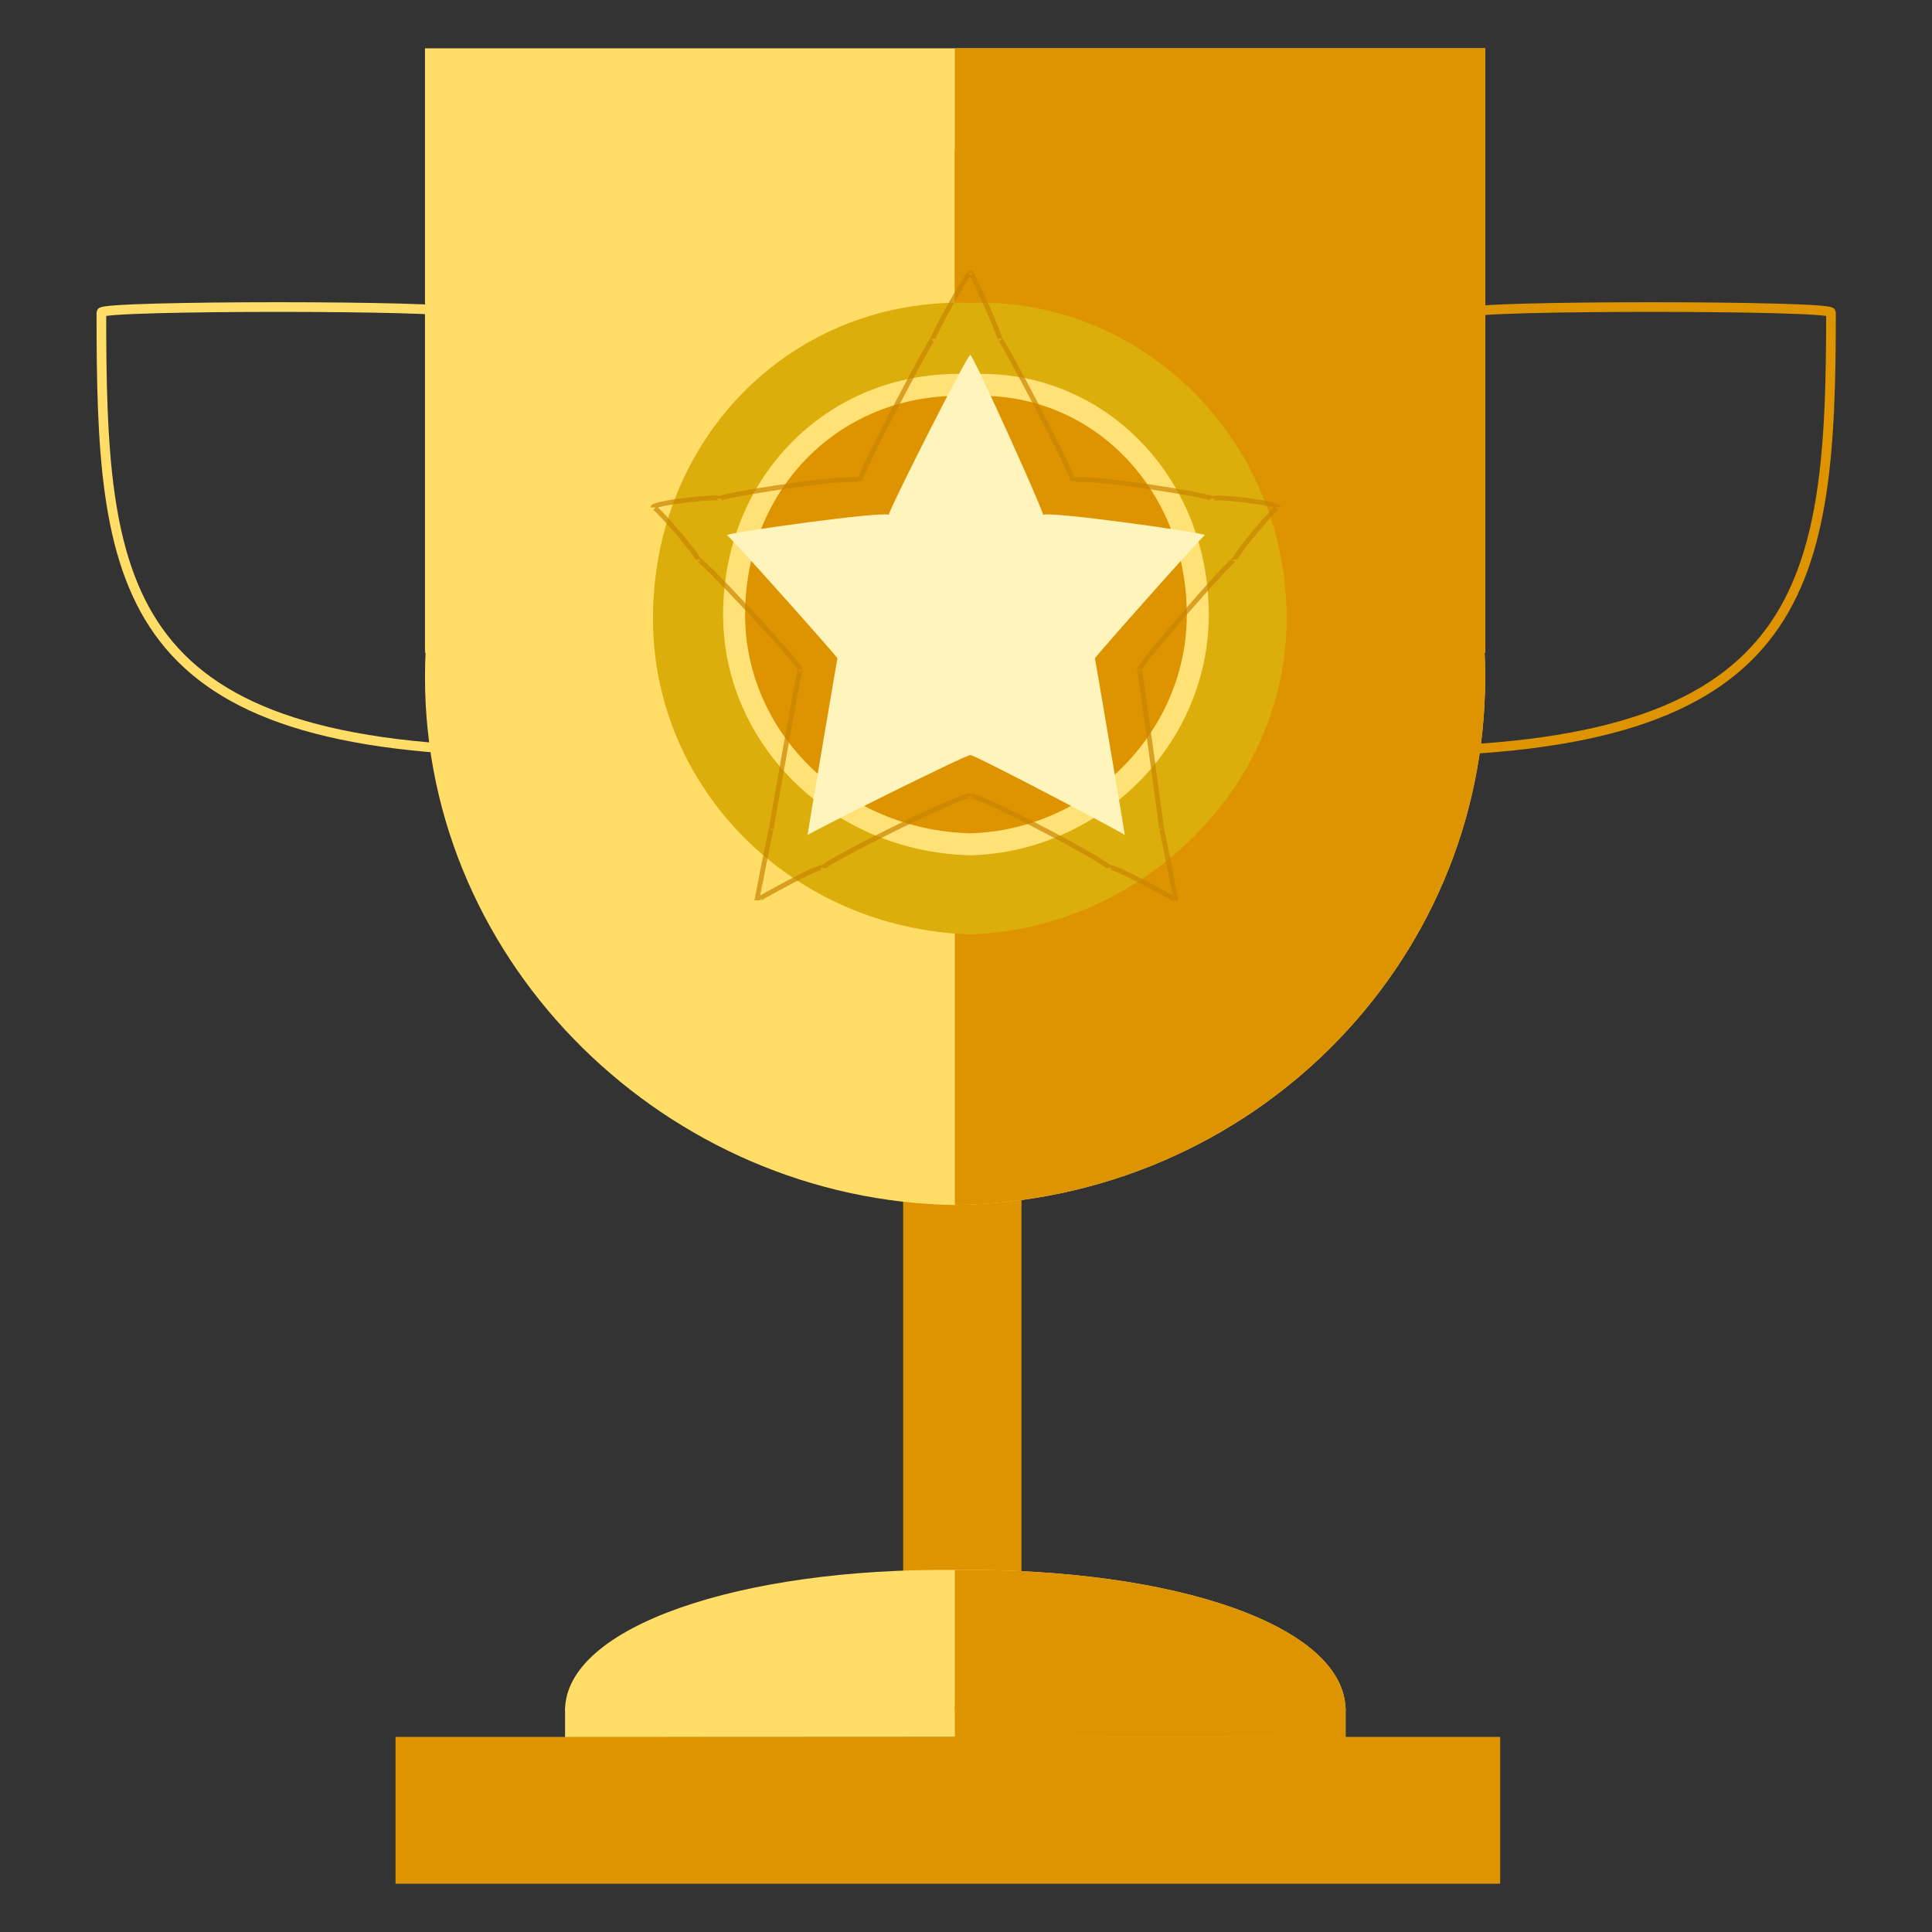
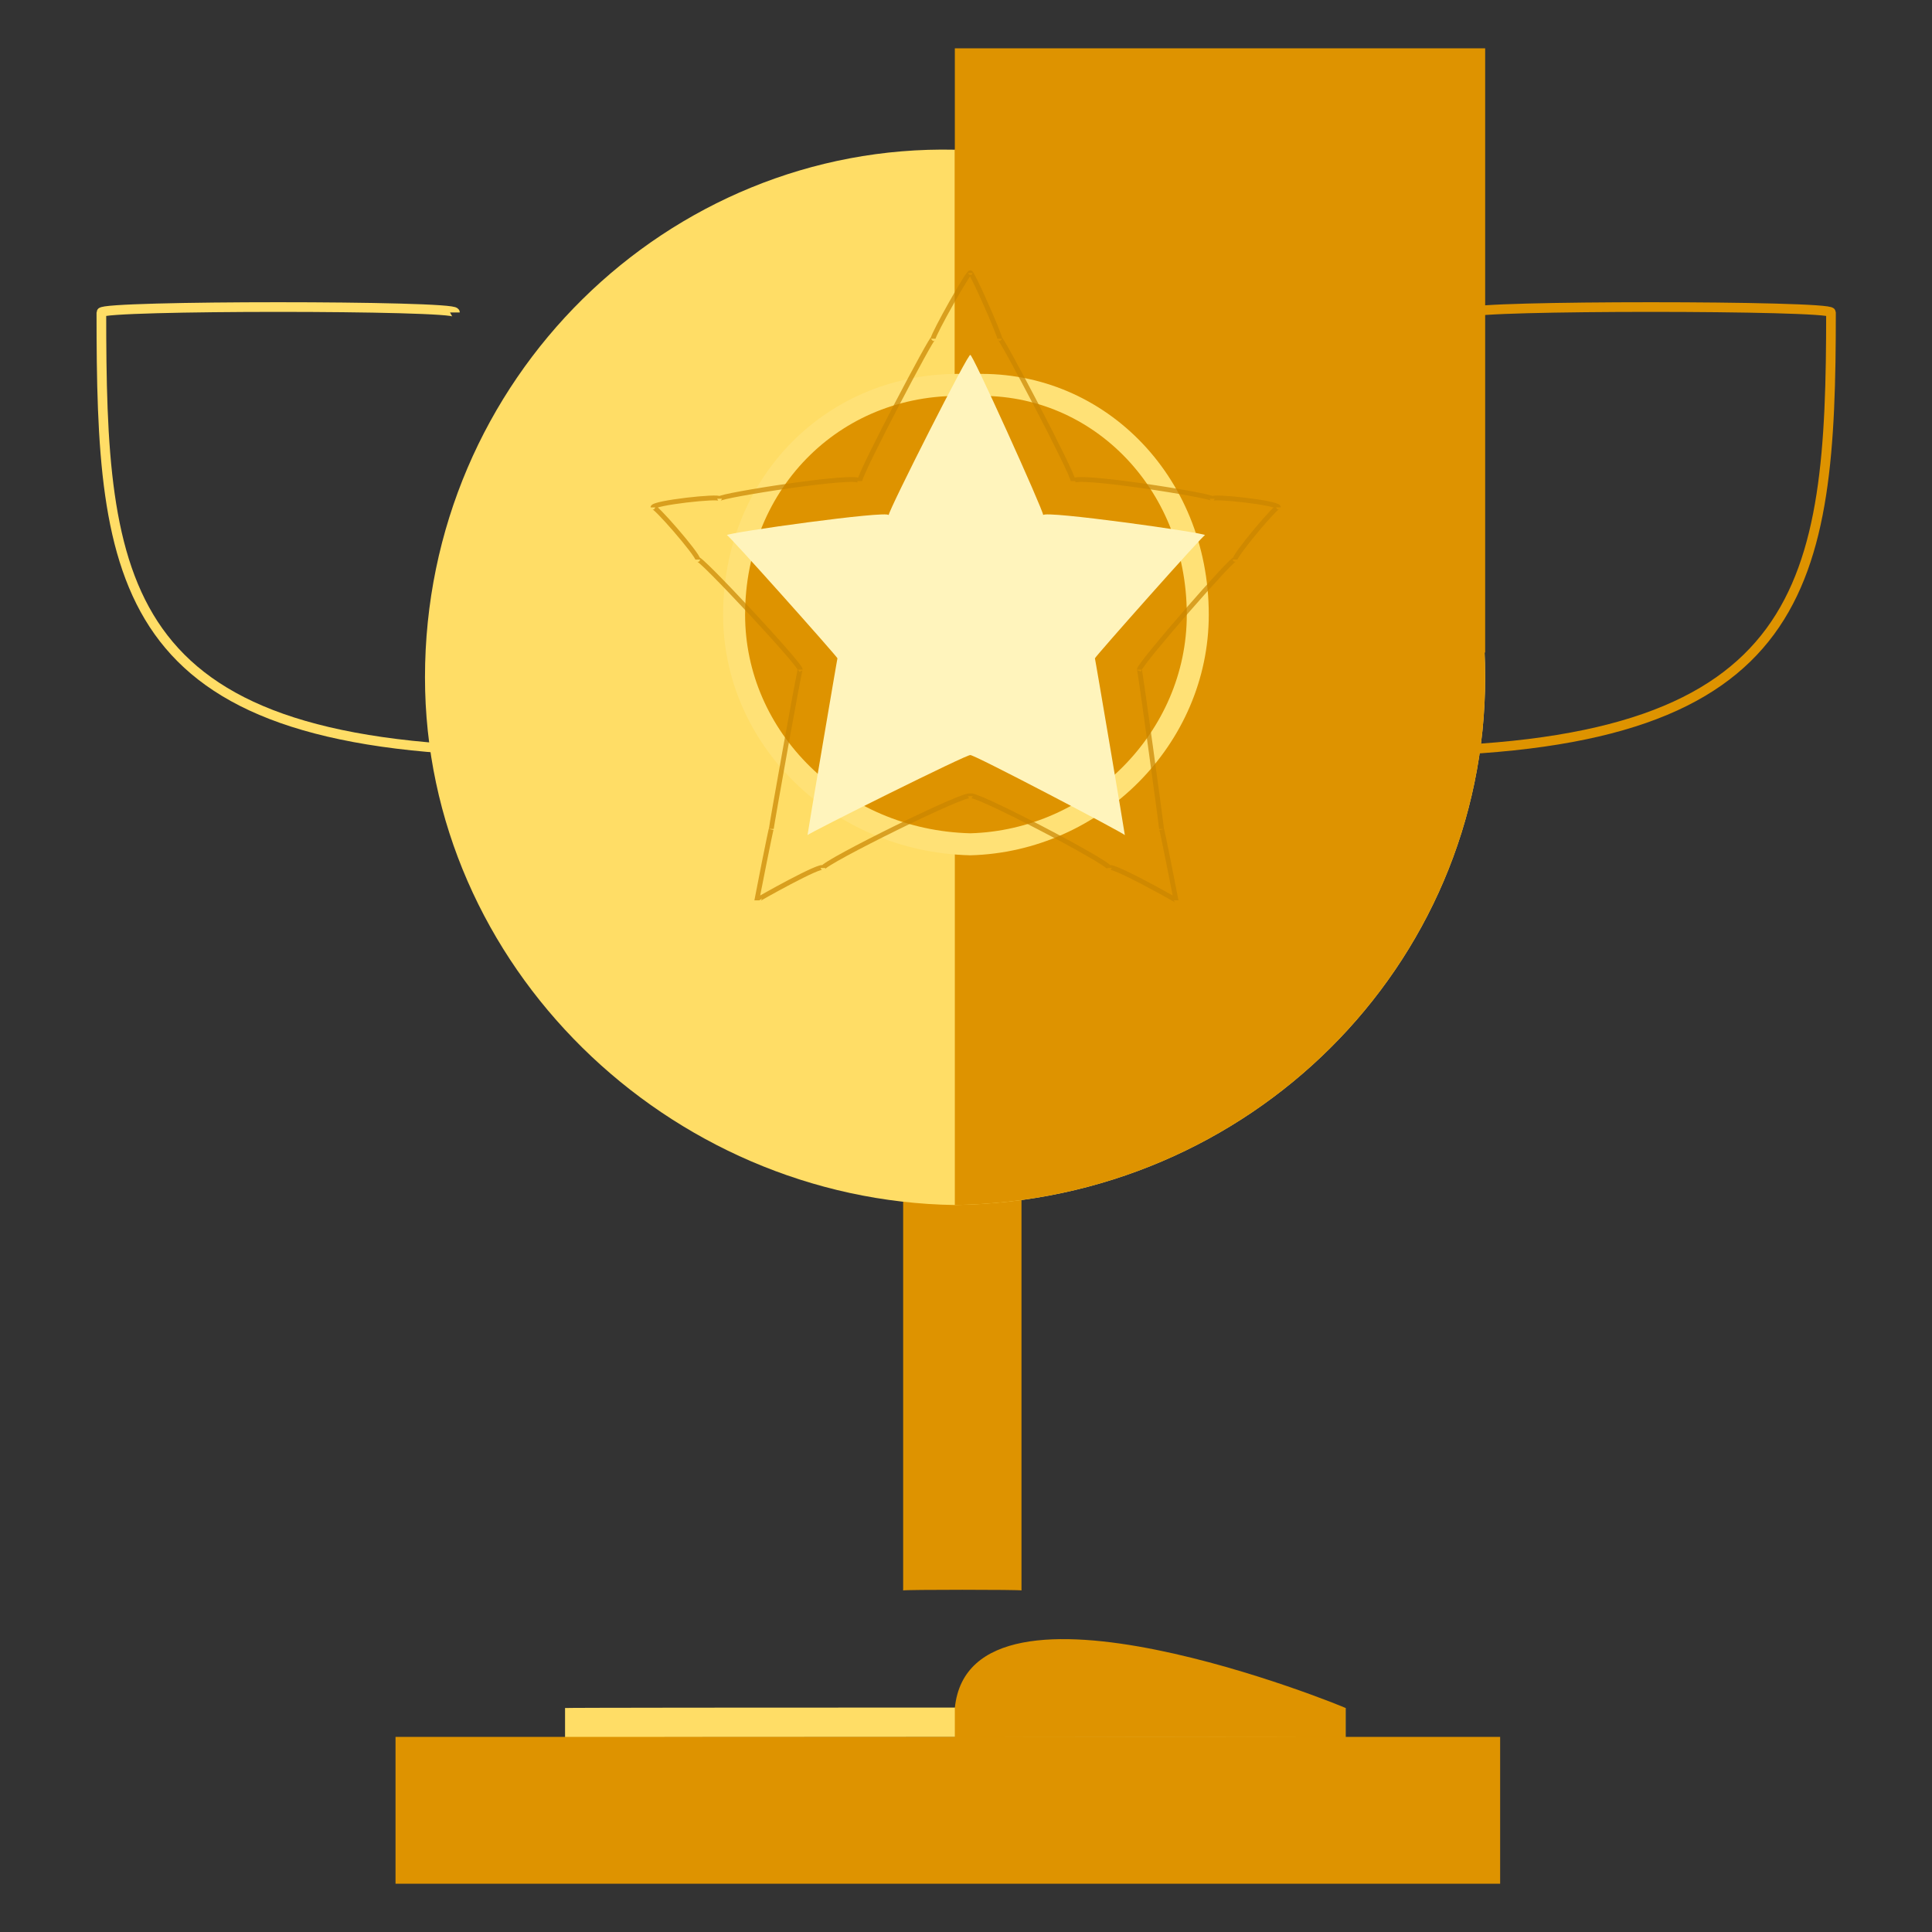
<svg xmlns="http://www.w3.org/2000/svg" version="1.1" width="100%" height="100%" id="svgWorkerArea" viewBox="0 0 400 400" style="background: white;">
  <rect x="0" y="0" width="400" height="400" fill="#333333" stroke="none" />
  <defs id="defsdoc">
    <pattern id="patternBool" x="0" y="0" width="10" height="10" patternUnits="userSpaceOnUse" patternTransform="rotate(35)">
      <circle cx="5" cy="5" r="4" style="stroke: none;fill: #ff000070;" />
    </pattern>
    <linearGradient id="paint0_linear_103_1804" x1="12.707" y1="15.41" x2="12.707" y2="21.006" gradientUnits="userSpaceOnUse">
      <stop stop-color="#C07F00" id="stopImp-287118909" />
      <stop offset="1" stop-color="#DE9300" id="stopImp-237817835" />
    </linearGradient>
    <linearGradient id="paint1_linear_103_1804" x1="19.814" y1="7.248" x2="12.608" y2="7.248" gradientUnits="userSpaceOnUse">
      <stop stop-color="#DE9300" id="stopImp-621195993" />
      <stop offset="1" stop-color="#FFBC11" id="stopImp-70055544" />
    </linearGradient>
    <linearGradient id="paint2_linear_103_1804" x1="19.814" y1="7.248" x2="12.608" y2="7.248" gradientUnits="userSpaceOnUse">
      <stop stop-color="#DE9300" id="stopImp-127425920" />
      <stop offset="1" stop-color="#FFBC11" id="stopImp-851762512" />
    </linearGradient>
    <linearGradient id="paint3_linear_103_1804" x1="19.814" y1="7.248" x2="12.608" y2="7.248" gradientUnits="userSpaceOnUse">
      <stop stop-color="#DE9300" id="stopImp-934039726" />
      <stop offset="1" stop-color="#FFBC11" id="stopImp-419750414" />
    </linearGradient>
    <linearGradient id="paint4_linear_103_1804" x1="19.814" y1="7.248" x2="12.608" y2="7.248" gradientUnits="userSpaceOnUse">
      <stop stop-color="#DE9300" id="stopImp-41694558" />
      <stop offset="1" stop-color="#FFBC11" id="stopImp-554915104" />
    </linearGradient>
  </defs>
  <g id="fileImp-742691544" class="cosito">
    <path id="rectImp-229023308" fill="url(#paint0_linear_103_1804)" class="grouped" d="M186.988 244.235C186.988 244 211.488 244 211.488 244.235 211.488 244 211.488 329.1 211.488 329.287 211.488 329.1 186.988 329.1 186.988 329.287 186.988 329.1 186.988 244 186.988 244.235 186.988 244 186.988 244 186.988 244.235" />
    <path id="pathImp-491158886" fill="none" stroke="#FFDD66" stroke-width="2" class="grouped" d="M94.188 64.688C94.188 63.2 20.988 63.2 20.988 64.688 20.988 120.9 24.088 154.3 106.388 155.556" />
    <path id="pathImp-999730315" fill="#FFDD66" class="grouped" d="M307.488 140.241C307.488 200 258.688 248.6 197.688 249.487 138.388 248.6 87.988 200 87.988 140.241 87.988 78.4 138.388 29.7 197.688 30.996 258.688 29.7 307.488 78.4 307.488 140.241 307.488 139.1 307.488 139.1 307.488 140.241" />
-     <path id="pathImp-309119439" fill="#FFDD66" class="grouped" d="M197.688 325.038C153.488 324.6 116.988 336.7 116.988 354.137 116.988 353.5 278.588 353.5 278.588 354.137 278.588 336.7 243.488 324.6 197.688 325.038 197.688 324.6 197.688 324.6 197.688 325.038" />
-     <path id="pathImp-334827768" fill="#FFDD66" class="grouped" d="M87.988 10C87.988 10 307.488 10 307.488 10 307.488 10 307.488 134.5 307.488 135.136 307.488 134.5 87.988 134.5 87.988 135.136 87.988 134.5 87.988 10 87.988 10 87.988 10 87.988 10 87.988 10" />
    <path id="pathImp-205289504" fill="#FFDD66" class="grouped" d="M278.588 359.752C278.588 359.6 116.988 359.6 116.988 359.752 116.988 359.6 116.988 353.5 116.988 353.626 116.988 353.5 278.588 353.5 278.588 353.626 278.588 353.5 278.588 359.6 278.588 359.752 278.588 359.6 278.588 359.6 278.588 359.752" />
    <path id="pathImp-570809000" fill="none" stroke="#DE9300" stroke-width="2" class="grouped" d="M304.488 64.688C304.488 63.2 379.088 63.2 379.088 64.688 379.088 120.9 374.488 154.3 292.188 155.556" />
    <path id="pathImp-518938319" fill="url(#paint1_linear_103_1804)" class="grouped" d="M307.488 140.24C307.488 200 258.688 248.6 197.688 249.485 197.688 248.6 197.688 200 197.688 140.24 197.688 78.4 197.688 29.7 197.688 30.995 258.688 29.7 307.488 78.4 307.488 140.24 307.488 139.1 307.488 139.1 307.488 140.24" />
-     <path id="pathImp-985301961" fill="url(#paint2_linear_103_1804)" class="grouped" d="M197.688 325.038C197.688 324.6 197.688 336.7 197.688 354.136 197.688 353.5 278.588 353.5 278.588 354.136 278.588 336.7 243.488 324.6 197.688 325.038 197.688 324.6 197.688 324.6 197.688 325.038" />
    <path id="pathImp-184058826" fill="url(#paint3_linear_103_1804)" class="grouped" d="M197.688 10.007C197.688 10 307.488 10 307.488 10.007 307.488 10 307.488 134.5 307.488 135.135 307.488 134.5 197.688 134.5 197.688 135.135 197.688 134.5 197.688 10 197.688 10.007 197.688 10 197.688 10 197.688 10.007" />
    <path id="pathImp-222078314" fill="url(#paint4_linear_103_1804)" class="grouped" d="M278.588 359.752C278.588 359.6 197.688 359.6 197.688 359.752 197.688 359.6 197.688 355 197.688 353.625 200.888 321.6 278.588 353.5 278.588 353.625 278.588 353.5 278.588 359.6 278.588 359.752 278.588 359.6 278.588 359.6 278.588 359.752" />
-     <path id="circleImp-9535203" fill="#DCAE0C" class="grouped" d="M135.188 128.081C135.188 90.5 164.188 61.5 200.888 62.705 235.888 61.5 266.388 90.5 266.388 128.081 266.388 163.5 235.888 192.3 200.888 193.457 164.188 192.3 135.188 163.5 135.188 128.081 135.188 127 135.188 127 135.188 128.081" />
    <path id="circleImp-899866683" fill="#DE9300" stroke="#FFE176" stroke-width="4.554" class="grouped" d="M151.988 127.275C151.988 99.5 173.388 78.4 200.888 79.746 226.688 78.4 247.988 99.5 247.988 127.275 247.988 152.8 226.688 174.1 200.888 174.803 173.388 174.1 151.988 152.8 151.988 127.275 151.988 127 151.988 127 151.988 127.275" />
    <path id="pathImp-778448240" fill="#FFF4BC" class="grouped" d="M200.888 73.528C200.888 72.2 215.988 105.6 215.988 106.654 215.988 105.6 249.488 110.3 249.488 110.796 249.488 110.3 226.688 136 226.688 136.303 226.688 136 232.888 172.6 232.888 172.909 232.888 172.6 200.888 155.8 200.888 156.345 200.888 155.8 167.188 172.6 167.188 172.909 167.188 172.6 173.388 136 173.388 136.303 173.388 136 150.488 110.3 150.488 110.796 150.488 110.3 183.988 105.6 183.988 106.654 183.988 105.6 200.888 72.2 200.888 73.528 200.888 72.2 200.888 72.2 200.888 73.528" />
    <path id="pathImp-319966607" fill="none" stroke="#C98500" stroke-opacity="0.7" class="grouped" d="M206.988 70.129C206.988 69.2 200.888 55.5 200.888 56.533 200.888 55.5 193.188 69.2 193.188 70.129 193.188 69.2 177.988 98 177.988 99.618 177.988 98 148.988 102.6 148.988 103.254 148.988 102.6 135.188 104.1 135.188 105.052 135.188 104.1 144.488 114.8 144.488 115.861 144.488 114.8 165.688 137.5 165.688 138.637 165.688 137.5 159.688 171.1 159.688 171.632 159.688 171.1 156.688 186.3 156.688 186.411 156.688 186.3 170.388 178.6 170.388 179.707 170.388 178.6 200.888 163.5 200.888 164.842 200.888 163.5 229.688 178.6 229.688 179.707 229.688 178.6 243.488 186.3 243.488 186.399 243.488 186.3 240.488 171.1 240.488 171.643 240.488 171.1 235.888 137.5 235.888 138.637 235.888 137.5 255.688 114.8 255.688 115.854 255.688 114.8 264.688 104.1 264.688 105.05 264.688 104.1 250.988 102.6 250.988 103.254 250.988 102.6 222.188 98 222.188 99.618 222.188 98 206.988 69.2 206.988 70.129 206.988 69.2 206.988 69.2 206.988 70.129" />
    <path id="rectImp-472518912" fill="#DE9300" class="grouped" d="M81.888 359.6C81.888 359.6 310.588 359.6 310.588 359.6 310.588 359.6 310.588 390 310.588 390 310.588 390 81.888 390 81.888 390 81.888 390 81.888 359.6 81.888 359.6 81.888 359.6 81.888 359.6 81.888 359.6" />
  </g>
</svg>